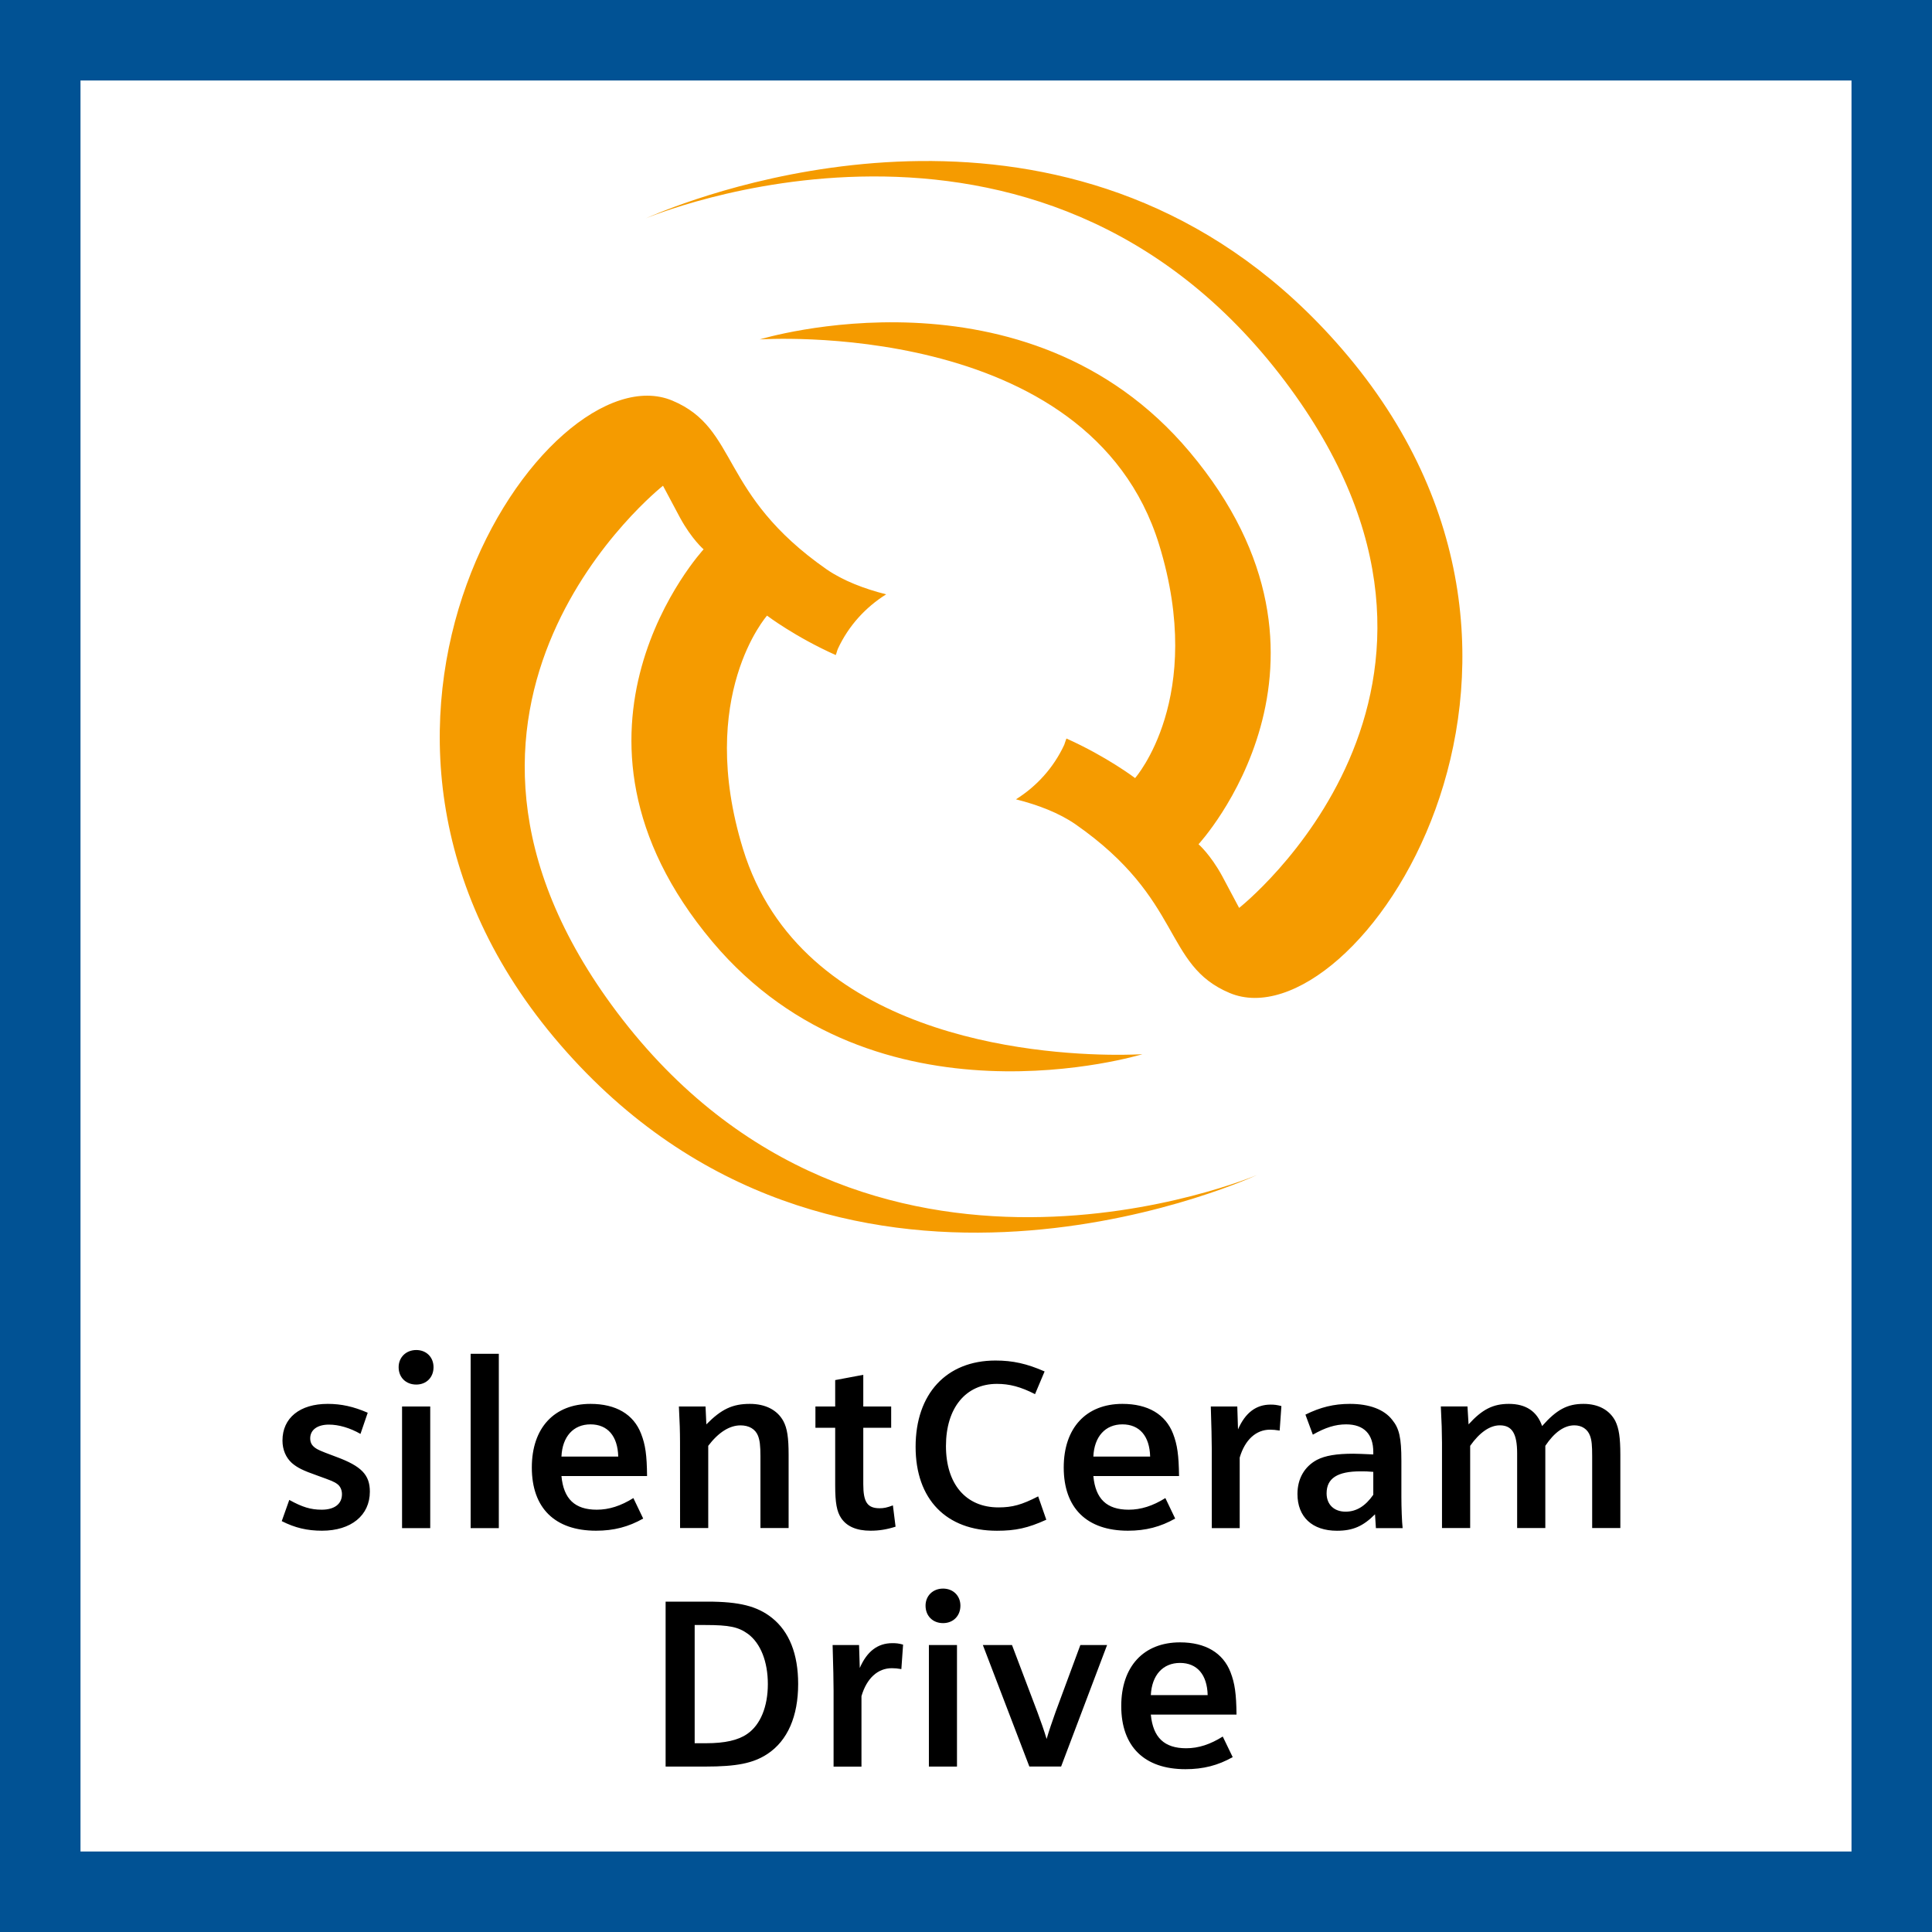
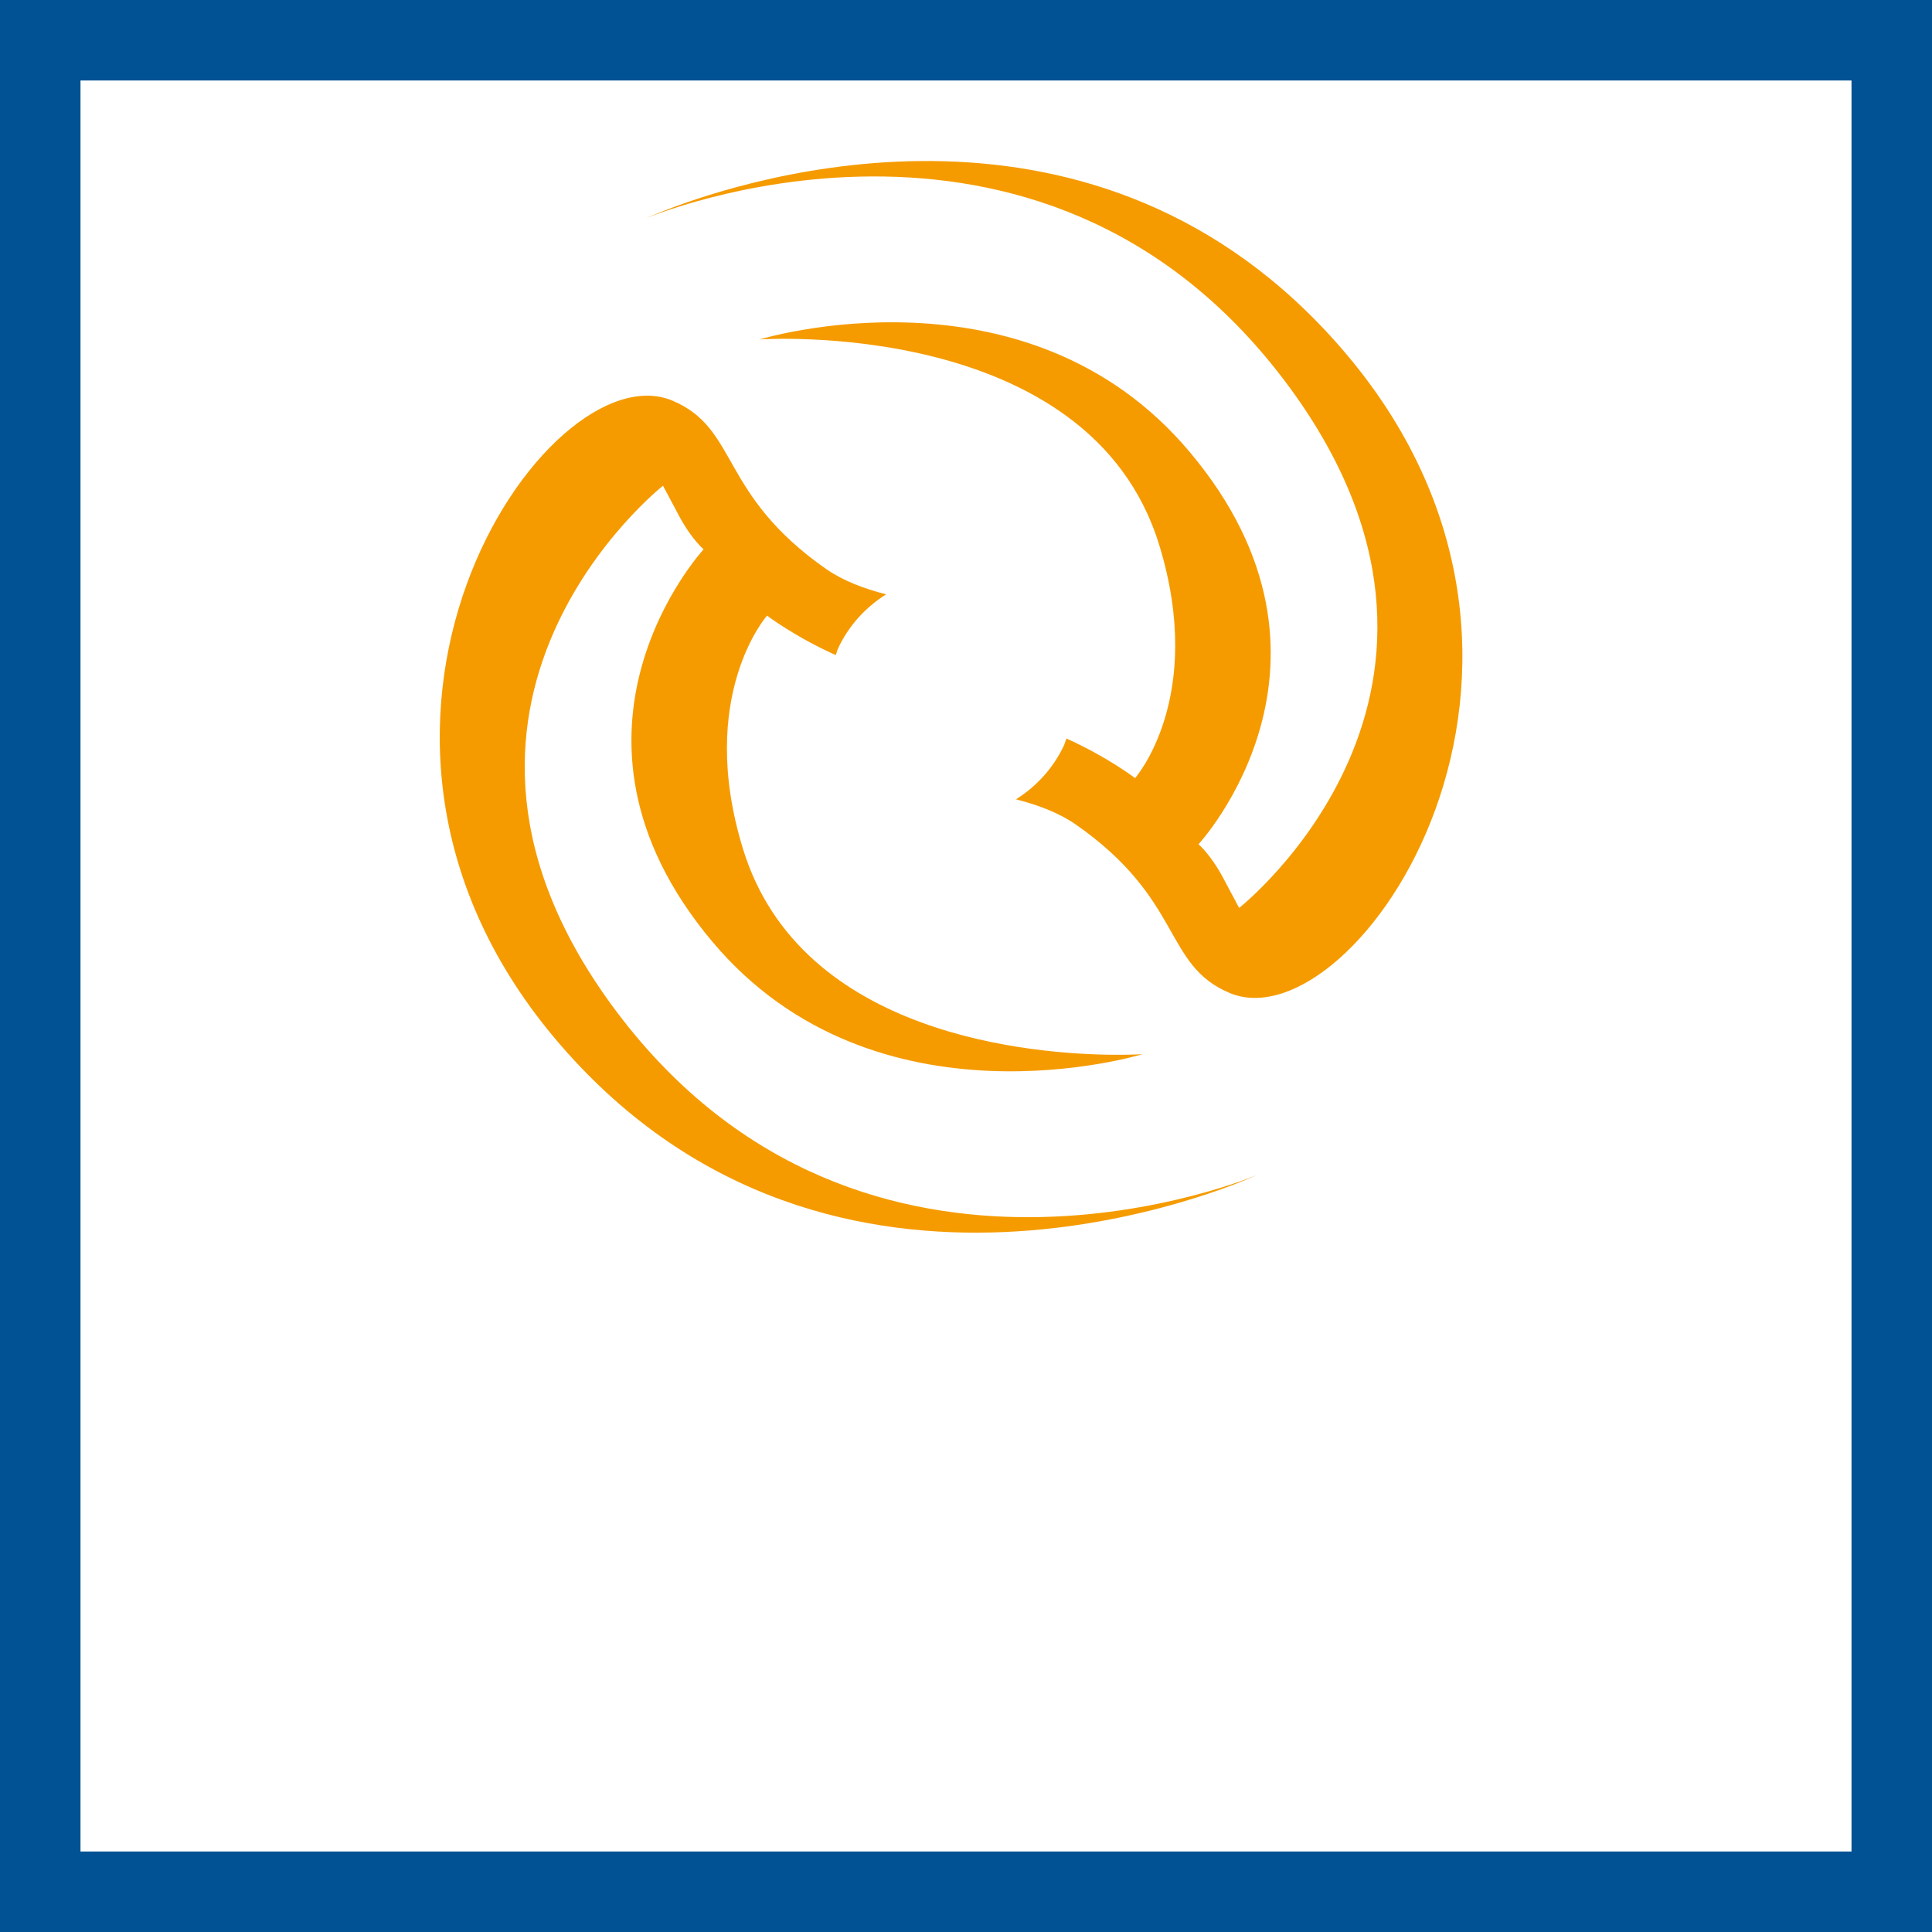
<svg xmlns="http://www.w3.org/2000/svg" width="48" height="48" viewBox="0 0 48 48" fill="none">
  <rect x="0" y="0" width="48" height="48" fill="#808080" stroke="none" />
  <path d="M1 1H47V47H1V1Z" fill="white" stroke="#015294" stroke-width="2" />
  <path fill-rule="evenodd" clip-rule="evenodd" d="M13.921 25.957C7.126 18.102 13.584 8.644 16.704 9.953C18.366 10.65 17.846 12.271 20.541 14.148C20.946 14.426 21.468 14.628 22.017 14.766C21.512 15.082 21.086 15.539 20.817 16.119C20.795 16.171 20.786 16.222 20.764 16.275C19.757 15.826 19.057 15.295 19.057 15.295C19.057 15.295 17.292 17.291 18.459 21.09C19.893 25.764 25.721 26.197 27.713 26.206L27.925 26.205C28.216 26.202 28.384 26.191 28.384 26.191C28.384 26.191 21.759 28.226 17.699 23.397C13.304 18.166 17.481 13.648 17.481 13.648C17.481 13.648 17.188 13.399 16.895 12.862C16.619 12.346 16.472 12.068 16.472 12.068C16.472 12.068 9.57 17.504 15.332 25.153C21.497 33.328 31.219 29.197 31.219 29.197L31.205 29.204C30.776 29.398 20.734 33.84 13.921 25.957ZM16.526 5.226C18.65 4.4 27.273 1.652 33.337 8.666C40.132 16.522 33.675 25.979 30.552 24.671C28.892 23.975 29.412 22.353 26.717 20.477C26.31 20.197 25.79 19.997 25.241 19.859C25.746 19.542 26.172 19.084 26.441 18.504C26.461 18.453 26.472 18.402 26.495 18.348C27.501 18.799 28.201 19.331 28.201 19.331C28.201 19.331 29.966 17.333 28.799 13.535C27.059 7.871 18.875 8.433 18.875 8.433C18.875 8.433 25.499 6.397 29.557 11.228C33.955 16.457 29.777 20.975 29.777 20.975C29.777 20.975 30.07 21.226 30.364 21.764C30.639 22.277 30.786 22.557 30.786 22.557C30.786 22.557 37.688 17.122 31.926 9.473C25.761 1.295 16.039 5.428 16.039 5.428L16.053 5.422C16.091 5.405 16.203 5.355 16.381 5.283L16.526 5.226Z" fill="#F59B00" />
-   <path fill-rule="evenodd" clip-rule="evenodd" d="M29.317 40.804C29.95 40.804 30.386 41.066 30.572 41.546C30.679 41.824 30.715 42.079 30.721 42.599H28.592C28.646 43.168 28.928 43.435 29.47 43.435C29.777 43.435 30.068 43.339 30.379 43.144L30.626 43.655C30.261 43.861 29.895 43.955 29.452 43.955C28.43 43.955 27.857 43.392 27.857 42.386C27.857 41.404 28.412 40.804 29.317 40.804ZM17.577 39.792C18.373 39.792 18.815 39.906 19.179 40.195C19.61 40.539 19.83 41.095 19.83 41.837C19.83 42.641 19.568 43.246 19.066 43.577C18.713 43.808 18.306 43.89 17.517 43.89H16.537V39.792H17.577ZM23.776 40.87V43.89H23.078V40.87H23.776ZM22.168 40.824C22.263 40.824 22.323 40.828 22.437 40.86L22.394 41.468C22.288 41.451 22.239 41.446 22.157 41.446C21.81 41.446 21.534 41.693 21.403 42.14V43.891H20.71V42.008C20.71 41.795 20.703 41.415 20.686 40.871H21.343L21.361 41.44C21.541 41.024 21.81 40.824 22.168 40.824ZM25.143 40.871L25.776 42.542C25.854 42.749 25.945 43.009 26.003 43.204C26.059 43.009 26.141 42.771 26.225 42.535L26.841 40.871H27.505L26.363 43.889H25.574L24.419 40.871H25.143ZM17.517 40.373H17.259V43.31H17.546C18.008 43.31 18.342 43.235 18.564 43.079C18.893 42.855 19.077 42.399 19.077 41.841C19.077 41.286 18.899 40.828 18.582 40.593C18.342 40.421 18.122 40.373 17.517 40.373ZM29.317 41.315C28.892 41.315 28.617 41.617 28.592 42.115H30.004C29.992 41.606 29.741 41.315 29.317 41.315ZM23.43 39.468C23.681 39.468 23.861 39.646 23.861 39.892C23.861 40.148 23.681 40.326 23.43 40.326C23.175 40.326 22.995 40.148 22.995 39.892C22.995 39.646 23.179 39.468 23.43 39.468ZM33.539 34.879C34.017 34.879 34.388 35.015 34.59 35.277C34.764 35.49 34.817 35.719 34.817 36.295V37.195C34.817 37.45 34.83 37.81 34.848 37.966H34.184L34.162 37.622C33.868 37.917 33.615 38.031 33.217 38.031C32.599 38.031 32.235 37.686 32.235 37.117C32.235 36.739 32.408 36.437 32.719 36.27C32.924 36.164 33.204 36.117 33.624 36.117C33.742 36.117 33.844 36.124 34.119 36.135V36.075C34.119 35.63 33.886 35.388 33.444 35.388C33.179 35.388 32.928 35.466 32.617 35.644L32.433 35.146C32.804 34.962 33.139 34.879 33.539 34.879ZM14.671 34.879C15.304 34.879 15.742 35.139 15.927 35.619C16.036 35.897 16.071 36.152 16.076 36.672H13.949C14.002 37.241 14.282 37.508 14.827 37.508C15.131 37.508 15.424 37.414 15.736 37.219L15.98 37.728C15.616 37.934 15.251 38.03 14.809 38.03C13.787 38.03 13.213 37.468 13.213 36.459C13.213 35.477 13.769 34.879 14.671 34.879ZM21.448 34.157V34.944H22.141V35.472H21.448V36.875C21.448 37.319 21.55 37.472 21.855 37.472C21.957 37.472 22.035 37.457 22.184 37.401L22.25 37.93C22.028 38.001 21.837 38.03 21.628 38.03C21.281 38.03 21.037 37.924 20.899 37.717C20.79 37.557 20.75 37.333 20.75 36.91V35.472H20.259V34.944H20.75V34.288L21.448 34.157ZM24.733 33.802C25.164 33.802 25.511 33.88 25.953 34.073L25.715 34.637C25.355 34.453 25.08 34.382 24.768 34.382C23.993 34.382 23.502 34.98 23.502 35.926C23.502 36.871 23.997 37.451 24.806 37.451C25.153 37.451 25.386 37.386 25.793 37.177L25.995 37.757C25.535 37.966 25.231 38.031 24.768 38.031C23.508 38.031 22.748 37.248 22.748 35.946C22.748 34.629 23.513 33.802 24.733 33.802ZM27.886 34.879C28.522 34.879 28.957 35.139 29.144 35.619C29.251 35.897 29.286 36.152 29.293 36.672H27.164C27.217 37.241 27.497 37.508 28.042 37.508C28.346 37.508 28.642 37.414 28.953 37.219L29.197 37.728C28.833 37.934 28.466 38.03 28.024 38.03C27.002 38.03 26.428 37.468 26.428 36.459C26.428 35.477 26.984 34.879 27.886 34.879ZM8.142 34.879C8.478 34.879 8.782 34.945 9.136 35.099L8.956 35.625C8.698 35.477 8.418 35.394 8.173 35.394C7.887 35.394 7.707 35.523 7.707 35.736C7.707 35.856 7.76 35.932 7.873 35.999C7.884 36.004 7.893 36.009 7.902 36.014L7.955 36.04C8.011 36.066 8.096 36.098 8.351 36.194C8.98 36.425 9.189 36.643 9.189 37.059C9.189 37.65 8.722 38.03 8 38.03C7.633 38.03 7.329 37.959 7 37.792L7.187 37.265C7.509 37.443 7.718 37.508 7.993 37.508C8.311 37.508 8.496 37.365 8.496 37.123C8.496 37.017 8.453 36.921 8.376 36.868C8.298 36.81 8.22 36.781 7.887 36.661C7.52 36.532 7.389 36.465 7.251 36.348C7.102 36.212 7.018 36.017 7.018 35.79C7.018 35.228 7.449 34.879 8.142 34.879ZM31.567 34.897C31.662 34.897 31.72 34.904 31.836 34.933L31.793 35.542C31.684 35.526 31.636 35.52 31.553 35.52C31.207 35.52 30.931 35.769 30.8 36.213V37.966H30.107L30.106 35.994C30.105 35.771 30.098 35.422 30.082 34.944H30.74L30.758 35.513C30.938 35.1 31.207 34.897 31.567 34.897ZM12.393 33.635V37.966H11.693V33.635H12.393ZM10.689 34.944V37.966H9.989V34.944H10.689ZM39.342 34.879C39.706 34.879 39.988 35.028 40.133 35.306C40.222 35.49 40.257 35.715 40.257 36.146V37.963H39.557V36.181C39.557 35.91 39.546 35.786 39.504 35.672C39.444 35.506 39.299 35.412 39.115 35.412C38.864 35.412 38.619 35.583 38.393 35.921V37.963H37.693V36.11C37.693 35.619 37.568 35.412 37.262 35.412C37.015 35.412 36.759 35.59 36.526 35.921V37.963H35.826L35.826 35.842C35.824 35.542 35.818 35.364 35.797 34.943H36.459L36.486 35.388C36.826 35.014 37.095 34.879 37.488 34.879C37.908 34.879 38.188 35.063 38.313 35.43C38.673 35.021 38.942 34.879 39.342 34.879ZM18.631 34.879C19.013 34.879 19.311 35.028 19.462 35.306C19.558 35.484 19.593 35.715 19.593 36.146V37.964H18.893V36.181C18.893 35.915 18.876 35.786 18.833 35.672C18.767 35.506 18.611 35.413 18.398 35.413C18.122 35.413 17.847 35.59 17.596 35.921V37.964H16.896L16.895 35.841C16.894 35.539 16.888 35.355 16.867 34.944H17.529L17.549 35.388C17.924 35.008 18.2 34.879 18.631 34.879ZM33.802 36.555C33.228 36.555 32.959 36.728 32.959 37.102C32.959 37.379 33.144 37.557 33.43 37.557C33.699 37.557 33.922 37.419 34.119 37.137V36.568C33.982 36.555 33.91 36.555 33.802 36.555ZM27.886 35.388C27.462 35.388 27.186 35.69 27.164 36.188H28.575C28.562 35.679 28.311 35.388 27.886 35.388ZM14.671 35.388C14.247 35.388 13.971 35.69 13.949 36.188H15.36C15.347 35.679 15.096 35.388 14.671 35.388ZM10.342 33.541C10.593 33.541 10.771 33.719 10.771 33.968C10.771 34.221 10.593 34.399 10.342 34.399C10.084 34.399 9.904 34.221 9.904 33.968C9.904 33.719 10.091 33.541 10.342 33.541Z" fill="black" />
</svg>